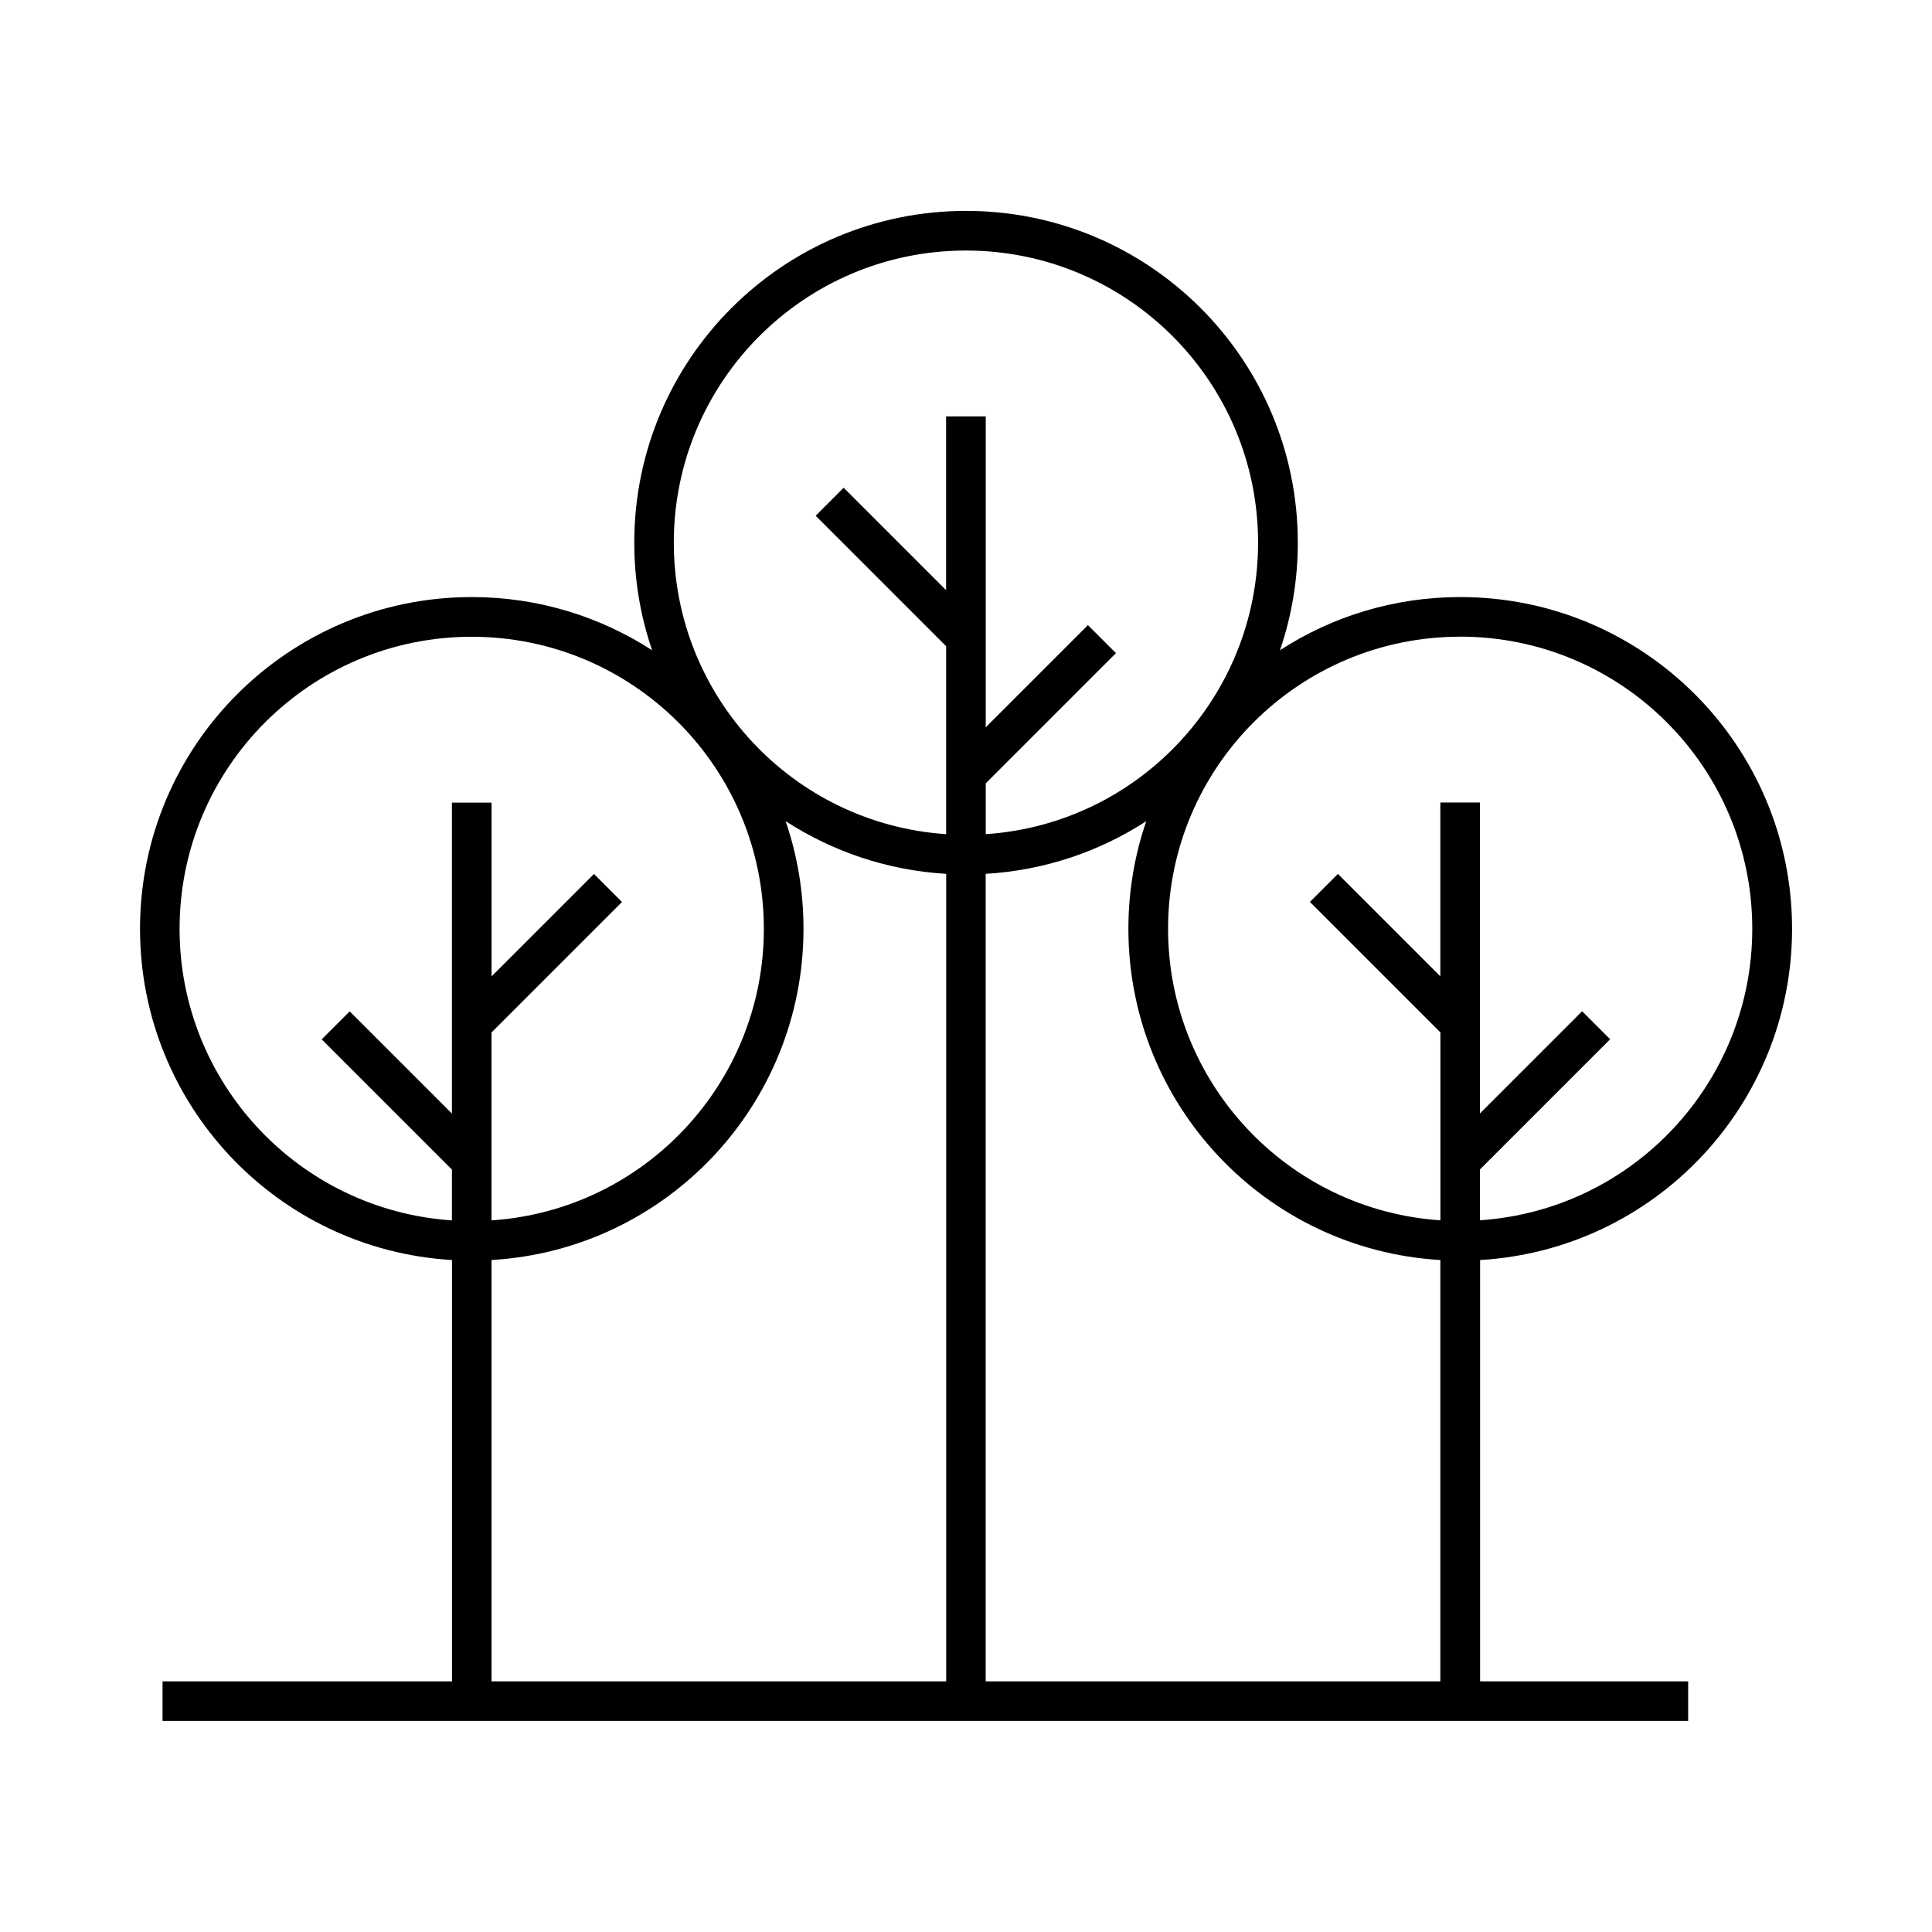
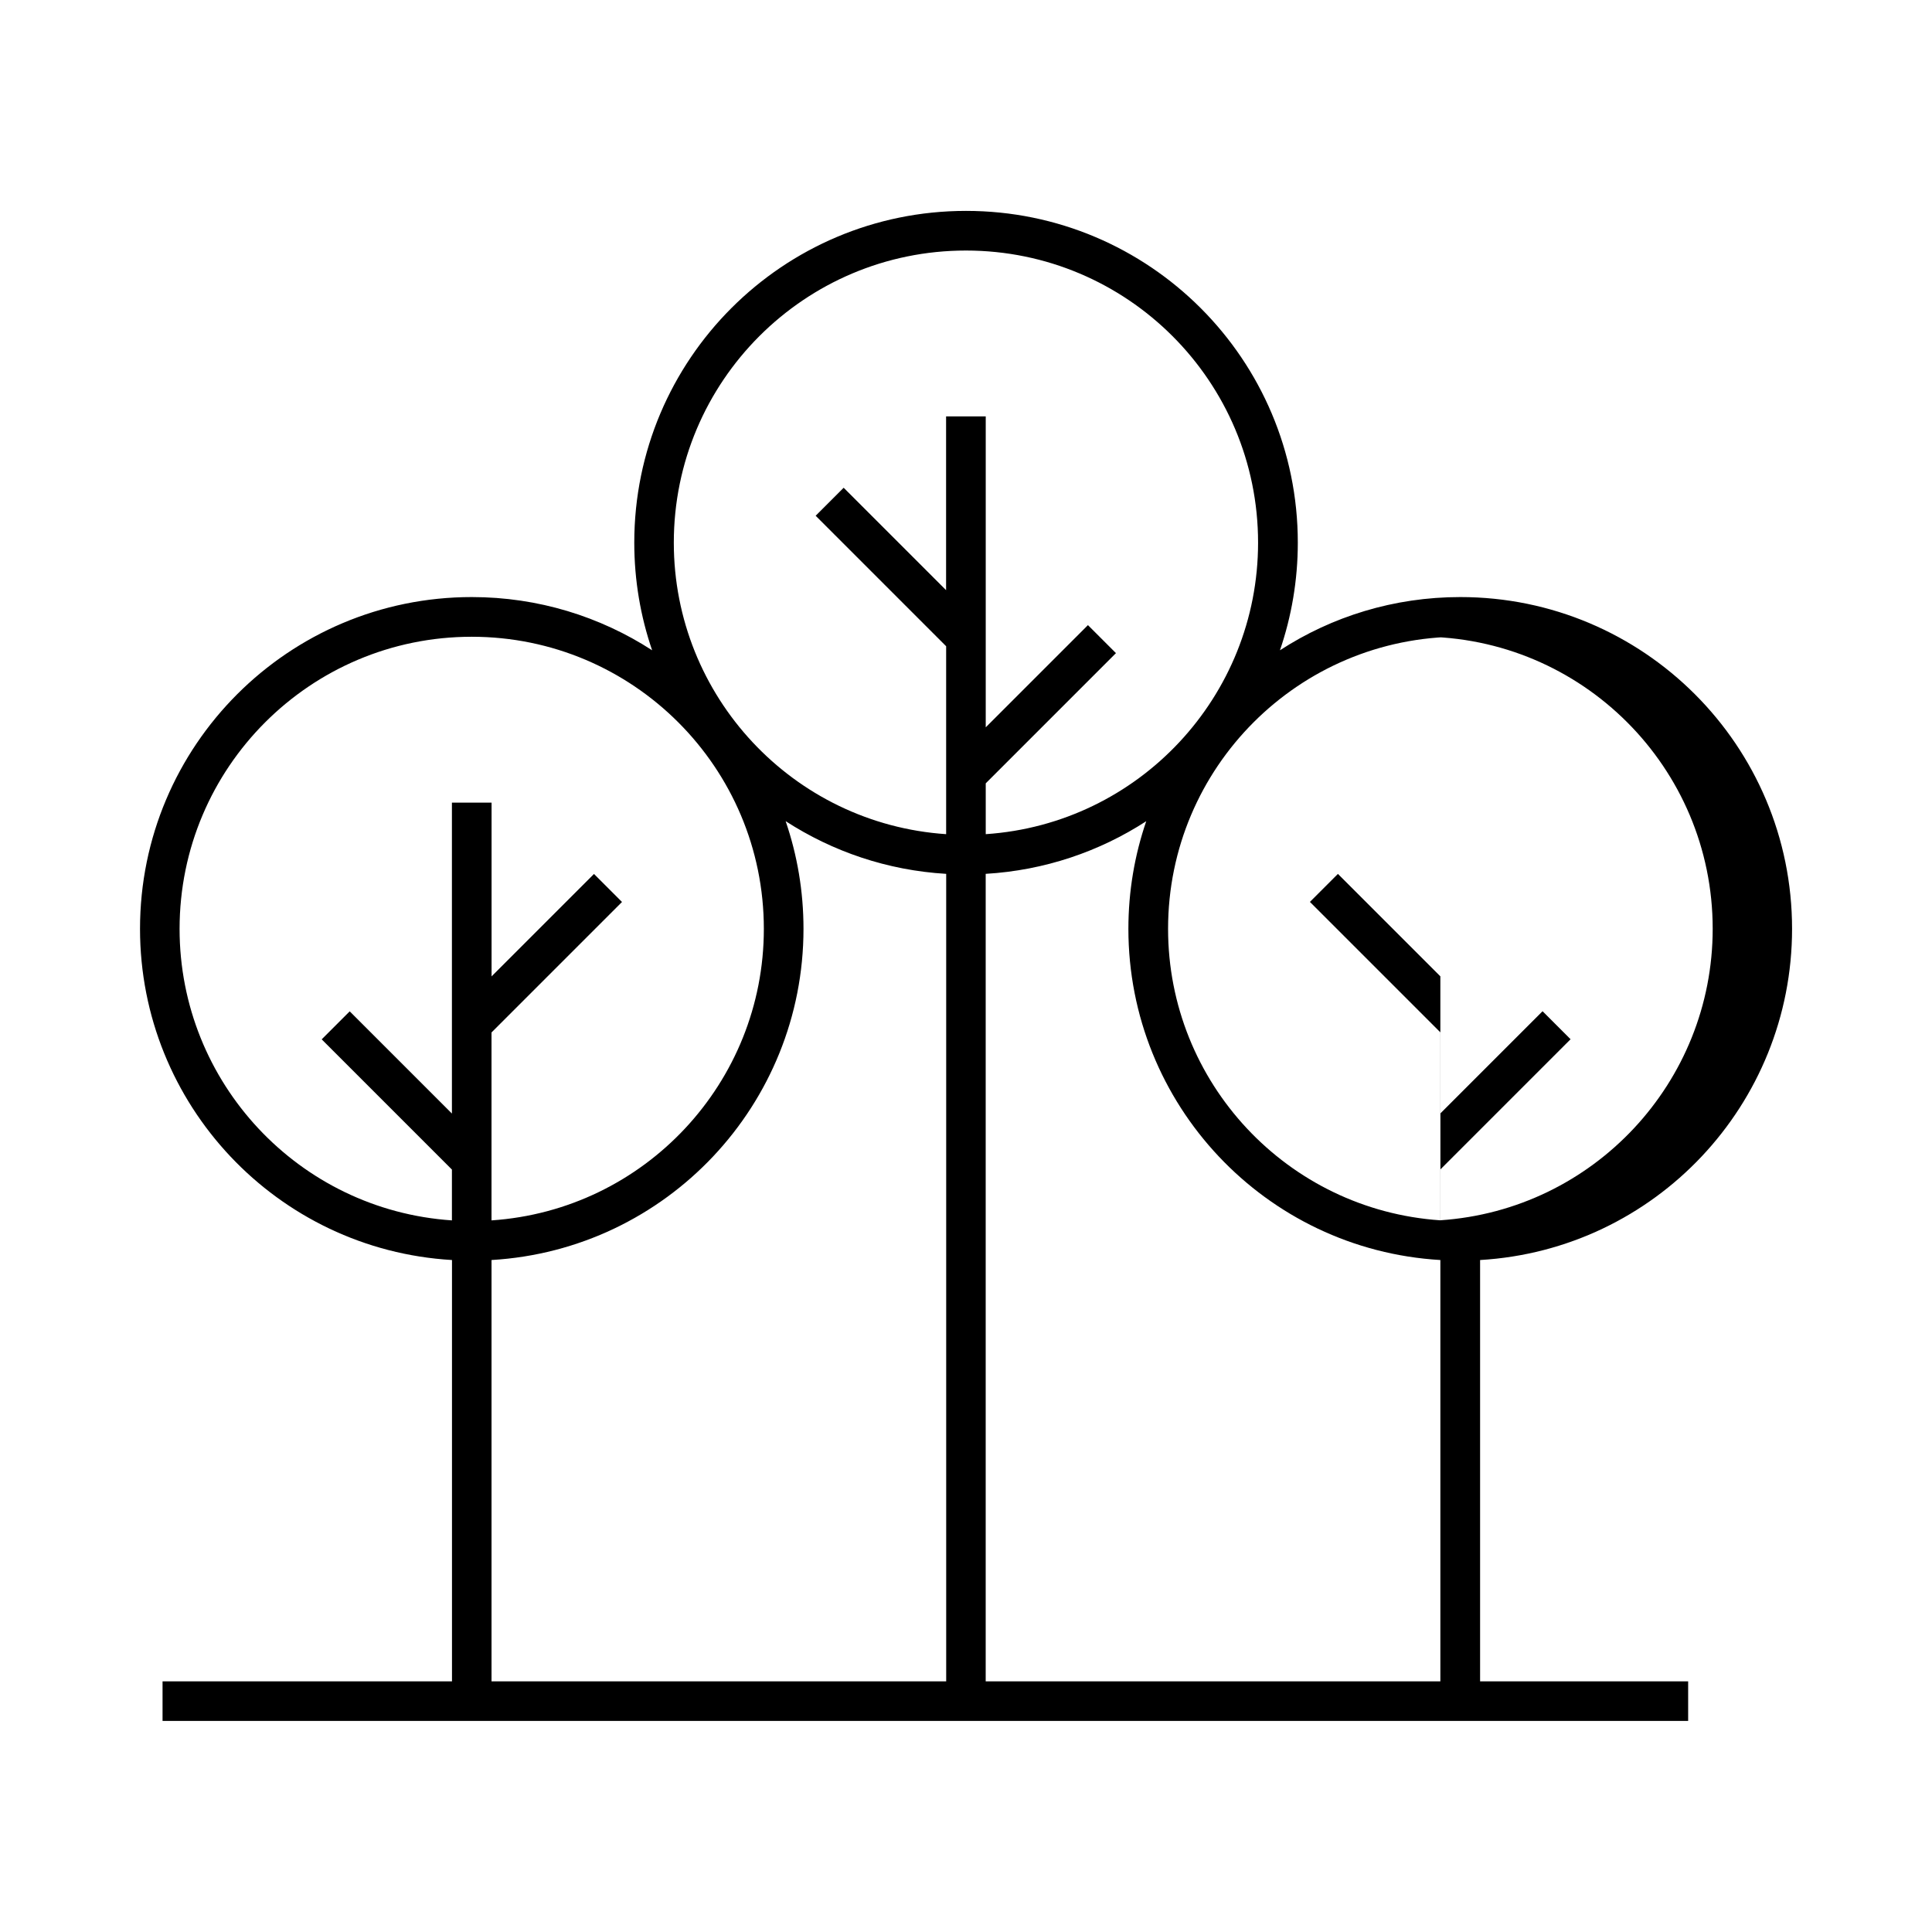
<svg xmlns="http://www.w3.org/2000/svg" fill="#000000" width="800px" height="800px" version="1.1" viewBox="144 144 512 512">
-   <path d="m530.97 312.73c-42.758 0-77.418 34.672-77.418 77.418 0 40.719 31.59 74.516 72.172 77.25v-49.801l-34.582-34.582 7.422-7.422 27.145 27.145v-46.055h10.488v82.391l27.086-27.086 7.422 7.422-34.508 34.508v13.469c40.582-2.734 72.172-36.531 72.172-77.25 0-42.758-34.672-77.418-77.418-77.418zm-343.91 276.85h76.723v-111.66c-46.402-2.734-82.676-41.246-82.676-87.77 0-48.562 39.359-87.922 87.922-87.922 17.609 0 34.039 5.184 47.793 14.102-3.066-8.949-4.731-18.547-4.731-28.52 0-48.562 39.359-87.922 87.922-87.922s87.922 39.359 87.922 87.922c0 9.992-1.676 19.59-4.731 28.52 13.754-8.934 30.168-14.102 47.793-14.102 48.562 0 87.922 39.359 87.922 87.922 0 46.523-36.273 85.035-82.676 87.77v111.66h55.137v10.488h-404.3v-10.488zm87.211 0h120.48v-214c-15.629-0.922-30.152-5.941-42.547-13.965 3.066 8.949 4.731 18.559 4.731 28.535 0 46.523-36.273 85.035-82.676 87.77v111.66zm130.96 0h120.48v-111.66c-46.402-2.734-82.676-41.246-82.676-87.77 0-9.977 1.664-19.574 4.731-28.52-12.379 8.027-26.918 13.027-42.547 13.949v214zm-130.96-232.88v46.055l27.145-27.145 7.422 7.422-34.582 34.582v49.801c40.582-2.734 72.172-36.531 72.172-77.25 0-42.758-34.672-77.418-77.418-77.418-42.758 0-77.418 34.672-77.418 77.418 0 40.719 31.59 74.516 72.172 77.25v-13.469l-34.508-34.508 7.422-7.422 27.086 27.086v-82.391h10.488zm130.96-102.34v82.391l27.086-27.086 7.422 7.422-34.508 34.508v13.469c40.582-2.734 72.172-36.531 72.172-77.25 0-42.758-34.672-77.418-77.418-77.418-42.758 0-77.418 34.672-77.418 77.418 0 40.719 31.59 74.516 72.172 77.25v-49.801l-34.582-34.582 7.422-7.422 27.145 27.145v-46.055h10.488z" />
+   <path d="m530.97 312.73c-42.758 0-77.418 34.672-77.418 77.418 0 40.719 31.59 74.516 72.172 77.25v-49.801l-34.582-34.582 7.422-7.422 27.145 27.145v-46.055v82.391l27.086-27.086 7.422 7.422-34.508 34.508v13.469c40.582-2.734 72.172-36.531 72.172-77.25 0-42.758-34.672-77.418-77.418-77.418zm-343.91 276.85h76.723v-111.66c-46.402-2.734-82.676-41.246-82.676-87.77 0-48.562 39.359-87.922 87.922-87.922 17.609 0 34.039 5.184 47.793 14.102-3.066-8.949-4.731-18.547-4.731-28.52 0-48.562 39.359-87.922 87.922-87.922s87.922 39.359 87.922 87.922c0 9.992-1.676 19.59-4.731 28.52 13.754-8.934 30.168-14.102 47.793-14.102 48.562 0 87.922 39.359 87.922 87.922 0 46.523-36.273 85.035-82.676 87.77v111.66h55.137v10.488h-404.3v-10.488zm87.211 0h120.48v-214c-15.629-0.922-30.152-5.941-42.547-13.965 3.066 8.949 4.731 18.559 4.731 28.535 0 46.523-36.273 85.035-82.676 87.77v111.66zm130.96 0h120.48v-111.66c-46.402-2.734-82.676-41.246-82.676-87.77 0-9.977 1.664-19.574 4.731-28.52-12.379 8.027-26.918 13.027-42.547 13.949v214zm-130.96-232.88v46.055l27.145-27.145 7.422 7.422-34.582 34.582v49.801c40.582-2.734 72.172-36.531 72.172-77.25 0-42.758-34.672-77.418-77.418-77.418-42.758 0-77.418 34.672-77.418 77.418 0 40.719 31.59 74.516 72.172 77.25v-13.469l-34.508-34.508 7.422-7.422 27.086 27.086v-82.391h10.488zm130.96-102.34v82.391l27.086-27.086 7.422 7.422-34.508 34.508v13.469c40.582-2.734 72.172-36.531 72.172-77.25 0-42.758-34.672-77.418-77.418-77.418-42.758 0-77.418 34.672-77.418 77.418 0 40.719 31.59 74.516 72.172 77.25v-49.801l-34.582-34.582 7.422-7.422 27.145 27.145v-46.055h10.488z" />
</svg>